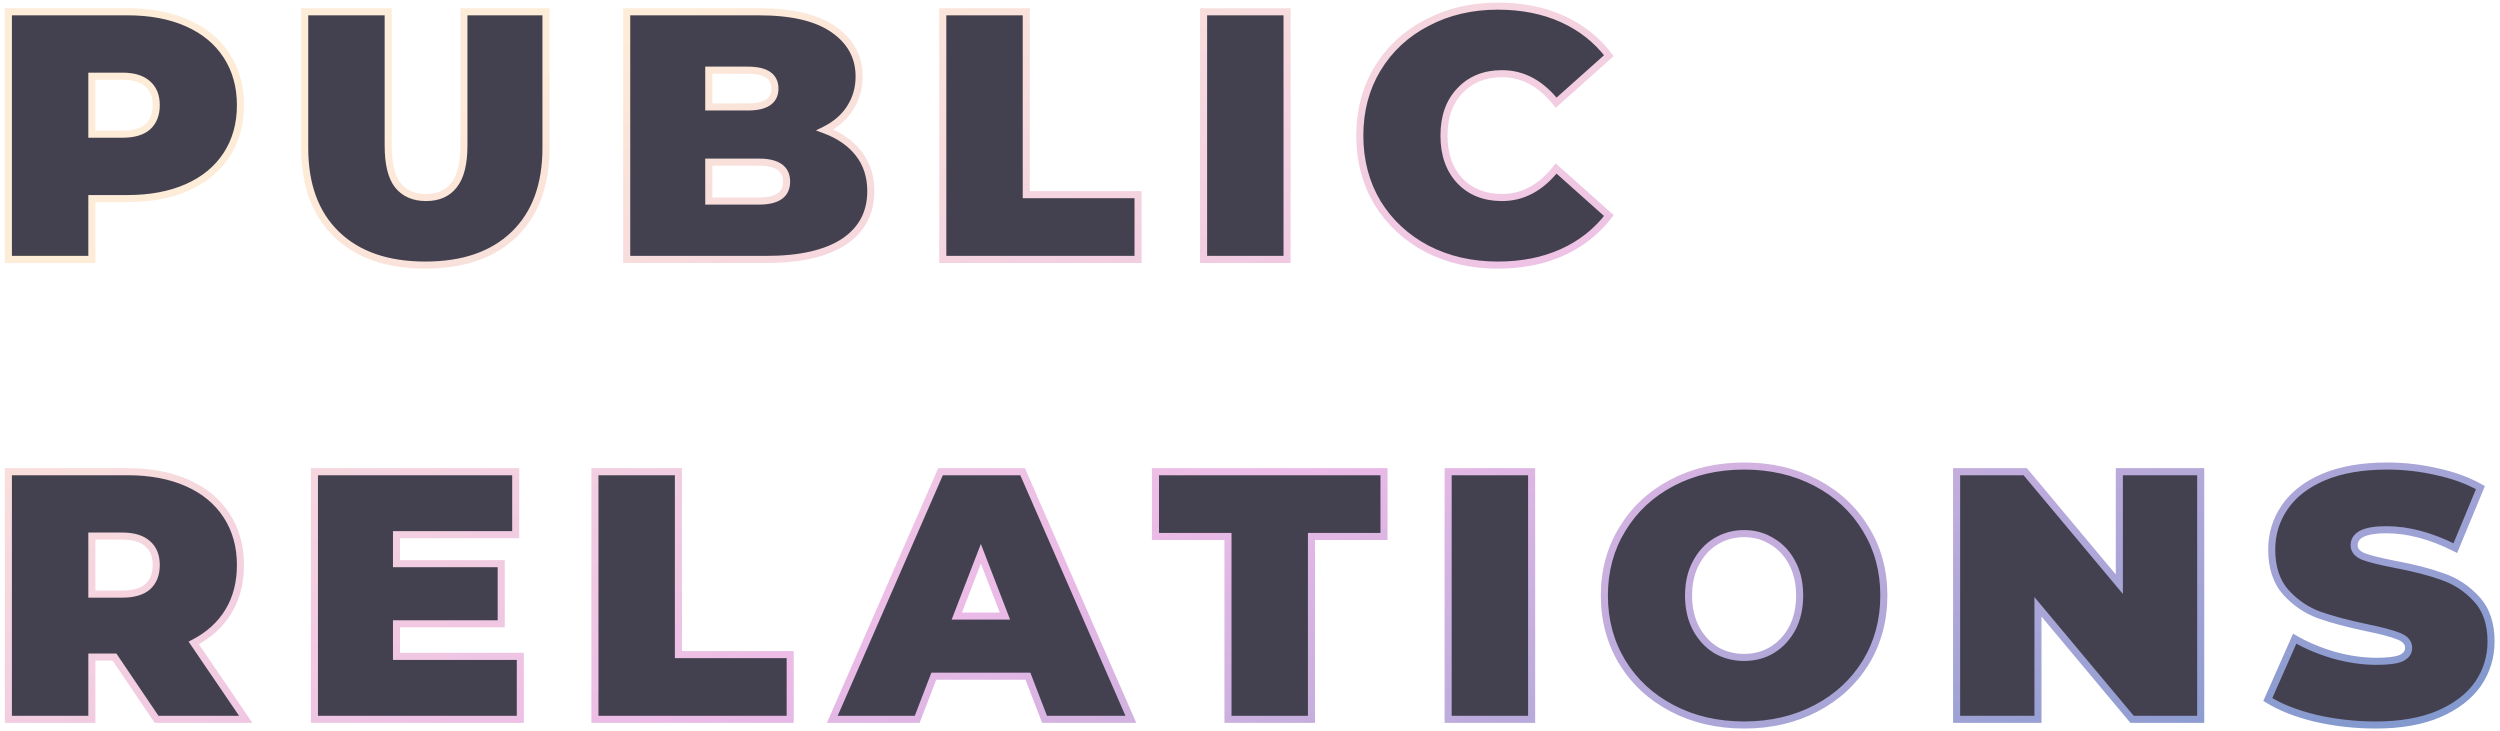
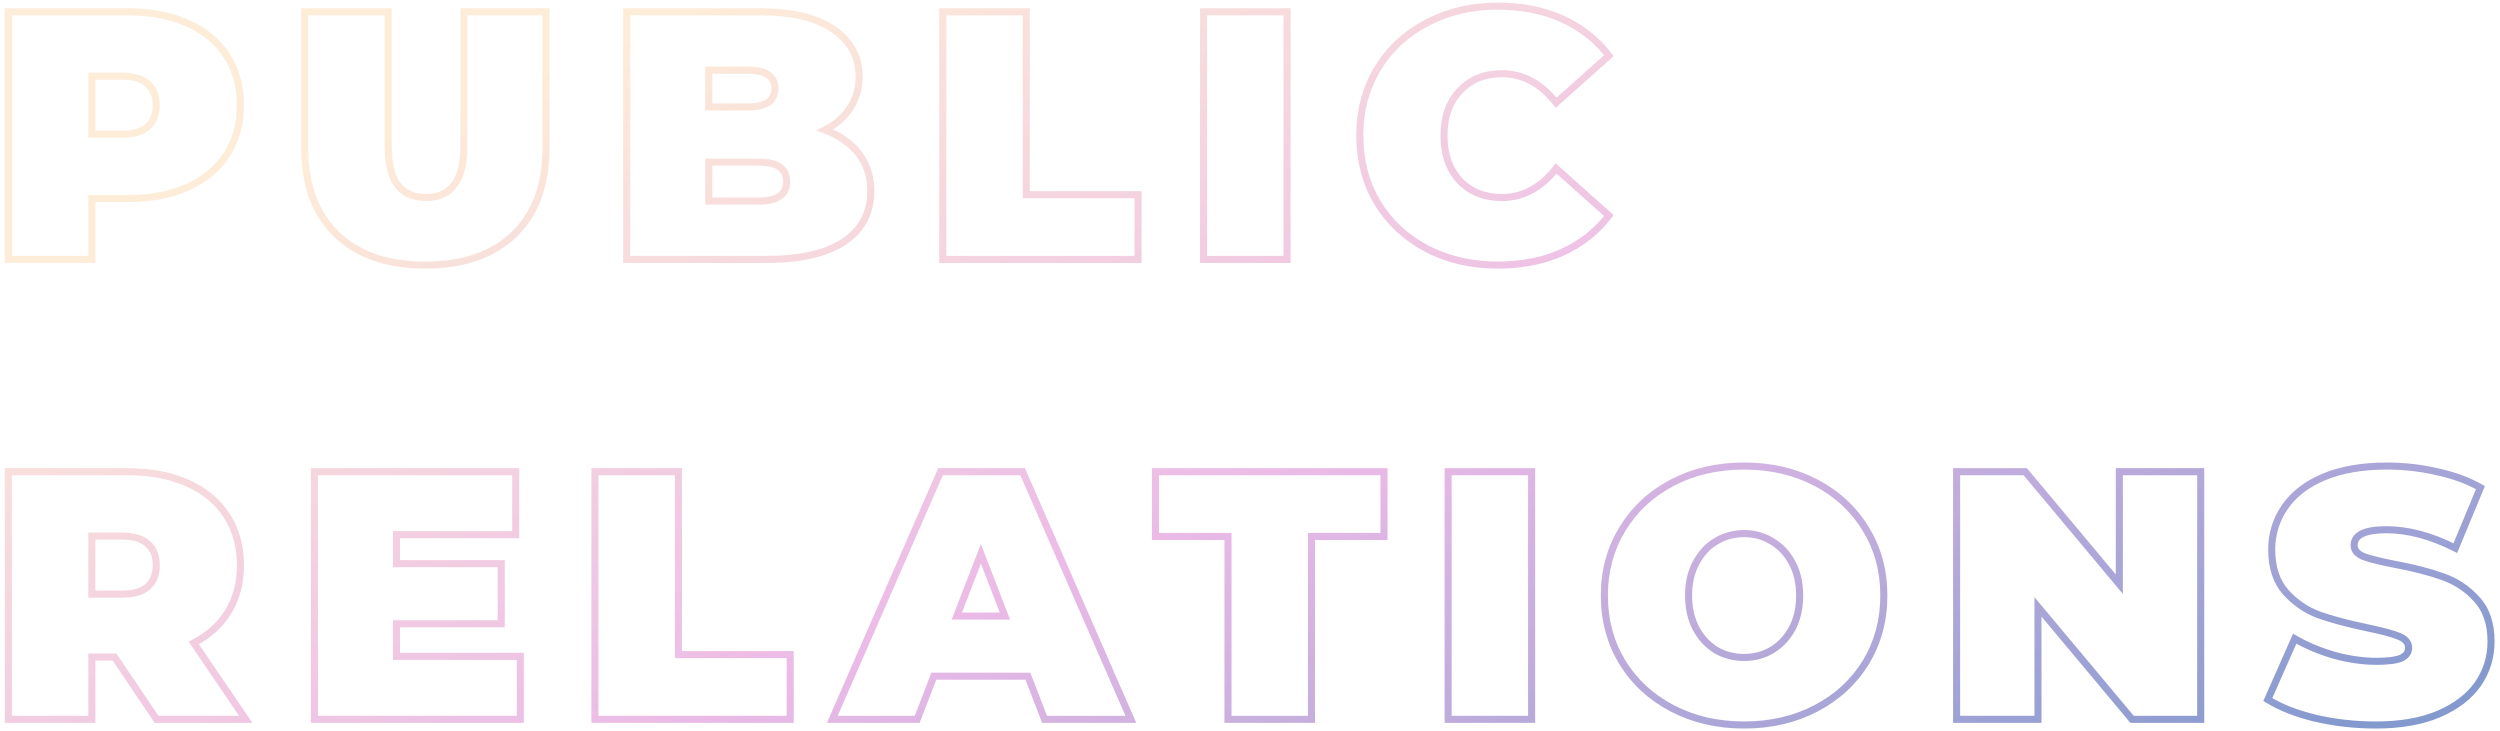
<svg xmlns="http://www.w3.org/2000/svg" width="212" height="62" viewBox="0 0 212 62" fill="none">
  <g opacity="0.8">
-     <path d="M10.82 1C12.76 1 14.45 1.32 15.89 1.96C17.33 2.6 18.44 3.52 19.22 4.72C20 5.92 20.39 7.32 20.39 8.92C20.39 10.52 20 11.92 19.22 13.12C18.44 14.32 17.33 15.24 15.89 15.88C14.45 16.52 12.76 16.84 10.82 16.84H7.79V22H0.71L0.71 1H10.82ZM10.37 11.38C11.33 11.38 12.05 11.17 12.53 10.75C13.01 10.31 13.25 9.7 13.25 8.92C13.25 8.14 13.01 7.54 12.53 7.12C12.05 6.68 11.33 6.46 10.37 6.46H7.79V11.38H10.37ZM36.069 22.48C32.849 22.48 30.339 21.61 28.539 19.87C26.739 18.13 25.839 15.69 25.839 12.55V1L32.919 1V12.34C32.919 13.88 33.189 15 33.729 15.7C34.289 16.4 35.089 16.75 36.129 16.75C37.169 16.75 37.959 16.4 38.499 15.7C39.059 15 39.339 13.88 39.339 12.34V1H46.299V12.55C46.299 15.69 45.399 18.13 43.599 19.87C41.799 21.61 39.289 22.48 36.069 22.48ZM69.944 11.02C71.184 11.48 72.144 12.15 72.824 13.03C73.504 13.91 73.844 14.97 73.844 16.21C73.844 18.05 73.084 19.48 71.564 20.5C70.044 21.5 67.844 22 64.964 22L53.144 22V1H64.364C67.164 1 69.274 1.5 70.694 2.5C72.134 3.5 72.854 4.83 72.854 6.49C72.854 7.47 72.604 8.35 72.104 9.13C71.624 9.91 70.904 10.54 69.944 11.02ZM60.104 5.95V9.07L63.404 9.07C64.944 9.07 65.714 8.55 65.714 7.51C65.714 6.47 64.944 5.95 63.404 5.95H60.104ZM64.364 17.05C65.924 17.05 66.704 16.5 66.704 15.4C66.704 14.3 65.924 13.75 64.364 13.75L60.104 13.75V17.05L64.364 17.05ZM79.948 1H87.028V16.51H96.507V22H79.948V1ZM102.063 1H109.143V22H102.063V1ZM127.011 22.48C124.791 22.48 122.791 22.02 121.011 21.1C119.231 20.16 117.831 18.86 116.811 17.2C115.811 15.52 115.311 13.62 115.311 11.5C115.311 9.38 115.811 7.49 116.811 5.83C117.831 4.15 119.231 2.85 121.011 1.93C122.791 0.99 124.791 0.52 127.011 0.52C129.051 0.52 130.871 0.88 132.471 1.6C134.071 2.32 135.391 3.36 136.431 4.72L131.961 8.71C130.661 7.07 129.131 6.25 127.371 6.25C125.891 6.25 124.701 6.73 123.801 7.69C122.901 8.63 122.451 9.9 122.451 11.5C122.451 13.1 122.901 14.38 123.801 15.34C124.701 16.28 125.891 16.75 127.371 16.75C129.131 16.75 130.661 15.93 131.961 14.29L136.431 18.28C135.391 19.64 134.071 20.68 132.471 21.4C130.871 22.12 129.051 22.48 127.011 22.48ZM9.71 55.72H7.79V61H0.71L0.71 40H10.82C12.76 40 14.45 40.32 15.89 40.96C17.33 41.6 18.44 42.52 19.22 43.72C20 44.92 20.39 46.32 20.39 47.92C20.39 49.42 20.05 50.73 19.37 51.85C18.69 52.97 17.71 53.86 16.43 54.52L20.84 61H13.28L9.71 55.72ZM13.25 47.92C13.25 47.14 13.01 46.54 12.53 46.12C12.05 45.68 11.33 45.46 10.37 45.46H7.79V50.38H10.37C11.33 50.38 12.05 50.17 12.53 49.75C13.01 49.31 13.25 48.7 13.25 47.92ZM44.123 55.66V61H26.663L26.663 40H43.733V45.34H33.623V47.8H42.504V52.9H33.623V55.66H44.123ZM50.449 40H57.529V55.51H67.009V61H50.449V40ZM87.168 57.34H79.188L77.778 61H70.578L79.758 40H86.718L95.898 61H88.578L87.168 57.34ZM85.218 52.24L83.178 46.96L81.138 52.24H85.218ZM104.133 45.49H97.983V40H117.363V45.49H111.213V61H104.133V45.49ZM122.802 40L129.882 40V61H122.802V40ZM147.9 61.48C145.64 61.48 143.61 61.01 141.81 60.07C140.01 59.13 138.6 57.83 137.58 56.17C136.56 54.49 136.05 52.6 136.05 50.5C136.05 48.4 136.56 46.52 137.58 44.86C138.6 43.18 140.01 41.87 141.81 40.93C143.61 39.99 145.64 39.52 147.9 39.52C150.16 39.52 152.19 39.99 153.99 40.93C155.79 41.87 157.2 43.18 158.22 44.86C159.24 46.52 159.75 48.4 159.75 50.5C159.75 52.6 159.24 54.49 158.22 56.17C157.2 57.83 155.79 59.13 153.99 60.07C152.19 61.01 150.16 61.48 147.9 61.48ZM147.9 55.75C148.78 55.75 149.57 55.54 150.27 55.12C150.99 54.68 151.56 54.07 151.98 53.29C152.4 52.49 152.61 51.56 152.61 50.5C152.61 49.44 152.4 48.52 151.98 47.74C151.56 46.94 150.99 46.33 150.27 45.91C149.57 45.47 148.78 45.25 147.9 45.25C147.02 45.25 146.22 45.47 145.5 45.91C144.8 46.33 144.24 46.94 143.82 47.74C143.4 48.52 143.19 49.44 143.19 50.5C143.19 51.56 143.4 52.49 143.82 53.29C144.24 54.07 144.8 54.68 145.5 55.12C146.22 55.54 147.02 55.75 147.9 55.75ZM186.62 40V61H180.8L172.82 51.46V61H165.92V40H171.74L179.72 49.54V40H186.62ZM201.461 61.48C199.721 61.48 198.021 61.29 196.361 60.91C194.721 60.51 193.371 59.98 192.311 59.32L194.591 54.16C195.591 54.74 196.711 55.21 197.951 55.57C199.191 55.91 200.381 56.08 201.521 56.08C202.501 56.08 203.201 55.99 203.621 55.81C204.041 55.61 204.251 55.32 204.251 54.94C204.251 54.5 203.971 54.17 203.411 53.95C202.871 53.73 201.971 53.49 200.711 53.23C199.091 52.89 197.741 52.53 196.661 52.15C195.581 51.75 194.641 51.11 193.841 50.23C193.041 49.33 192.641 48.12 192.641 46.6C192.641 45.28 193.011 44.08 193.751 43C194.491 41.92 195.591 41.07 197.051 40.45C198.531 39.83 200.321 39.52 202.421 39.52C203.861 39.52 205.271 39.68 206.651 40C208.051 40.3 209.281 40.75 210.341 41.35L208.211 46.48C206.151 45.44 204.201 44.92 202.361 44.92C200.541 44.92 199.631 45.36 199.631 46.24C199.631 46.66 199.901 46.98 200.441 47.2C200.981 47.4 201.871 47.62 203.111 47.86C204.711 48.16 206.061 48.51 207.161 48.91C208.261 49.29 209.211 49.92 210.011 50.8C210.831 51.68 211.241 52.88 211.241 54.4C211.241 55.72 210.871 56.92 210.131 58C209.391 59.06 208.281 59.91 206.801 60.55C205.341 61.17 203.561 61.48 201.461 61.48Z" fill="#141223" />
    <path d="M15.89 1.96L15.768 2.234L15.768 2.234L15.89 1.96ZM19.22 4.72L18.968 4.883L18.968 4.883L19.22 4.72ZM19.22 13.12L18.968 12.957L18.968 12.957L19.22 13.12ZM15.89 15.88L15.768 15.606L15.768 15.606L15.89 15.88ZM7.79 16.84V16.54H7.49V16.84H7.79ZM7.79 22V22.3H8.09V22H7.79ZM0.71 22H0.41V22.3H0.71V22ZM0.71 1V0.7H0.41V1H0.71ZM12.53 10.75L12.728 10.976L12.733 10.971L12.53 10.75ZM12.53 7.12L12.327 7.341L12.332 7.346L12.53 7.12ZM7.79 6.46V6.16H7.49V6.46H7.79ZM7.79 11.38H7.49V11.68H7.79V11.38ZM10.82 1.3C12.727 1.3 14.374 1.615 15.768 2.234L16.012 1.686C14.526 1.025 12.793 0.7 10.82 0.7V1.3ZM15.768 2.234C17.161 2.853 18.223 3.737 18.968 4.883L19.471 4.556C18.657 3.303 17.499 2.347 16.012 1.686L15.768 2.234ZM18.968 4.883C19.713 6.029 20.09 7.371 20.09 8.92H20.69C20.69 7.269 20.287 5.811 19.471 4.556L18.968 4.883ZM20.09 8.92C20.09 10.469 19.713 11.811 18.968 12.957L19.471 13.284C20.287 12.029 20.69 10.571 20.69 8.92H20.09ZM18.968 12.957C18.223 14.103 17.161 14.987 15.768 15.606L16.012 16.154C17.499 15.493 18.657 14.537 19.471 13.284L18.968 12.957ZM15.768 15.606C14.374 16.225 12.727 16.54 10.82 16.54V17.14C12.793 17.14 14.526 16.815 16.012 16.154L15.768 15.606ZM10.82 16.54H7.79V17.14H10.82V16.54ZM7.49 16.84V22H8.09V16.84H7.49ZM7.79 21.7H0.71V22.3H7.79V21.7ZM1.01 22L1.01 1H0.41L0.41 22H1.01ZM0.71 1.3H10.82V0.7H0.71V1.3ZM10.37 11.68C11.367 11.68 12.171 11.463 12.728 10.976L12.332 10.524C11.929 10.877 11.293 11.08 10.37 11.08V11.68ZM12.733 10.971C13.287 10.463 13.55 9.766 13.55 8.92H12.95C12.95 9.634 12.733 10.157 12.327 10.529L12.733 10.971ZM13.55 8.92C13.55 8.074 13.287 7.384 12.728 6.894L12.332 7.346C12.733 7.696 12.95 8.206 12.95 8.92H13.55ZM12.733 6.899C12.176 6.389 11.37 6.16 10.37 6.16V6.76C11.29 6.76 11.924 6.971 12.327 7.341L12.733 6.899ZM10.37 6.16H7.79V6.76H10.37V6.16ZM7.49 6.46V11.38H8.09V6.46H7.49ZM7.79 11.68H10.37V11.08H7.79V11.68ZM28.539 19.87L28.331 20.086L28.331 20.086L28.539 19.87ZM25.839 1V0.7H25.539V1H25.839ZM32.919 1H33.219V0.7H32.919V1ZM33.729 15.7L33.491 15.883L33.495 15.887L33.729 15.7ZM38.499 15.7L38.265 15.513L38.261 15.517L38.499 15.7ZM39.339 1V0.7H39.039V1H39.339ZM46.299 1H46.599V0.7H46.299V1ZM43.599 19.87L43.391 19.654L43.391 19.654L43.599 19.87ZM36.069 22.18C32.904 22.18 30.477 21.326 28.747 19.654L28.331 20.086C30.201 21.894 32.794 22.78 36.069 22.78V22.18ZM28.747 19.654C27.02 17.984 26.139 15.631 26.139 12.55H25.539C25.539 15.749 26.458 18.276 28.331 20.086L28.747 19.654ZM26.139 12.55V1H25.539V12.55H26.139ZM25.839 1.3L32.919 1.3V0.7L25.839 0.7V1.3ZM32.619 1V12.34H33.219V1H32.619ZM32.619 12.34C32.619 13.902 32.89 15.104 33.491 15.883L33.967 15.517C33.487 14.896 33.219 13.858 33.219 12.34H32.619ZM33.495 15.887C34.121 16.671 35.014 17.05 36.129 17.05V16.45C35.164 16.45 34.457 16.13 33.963 15.513L33.495 15.887ZM36.129 17.05C37.243 17.05 38.129 16.67 38.736 15.883L38.261 15.517C37.789 16.13 37.094 16.45 36.129 16.45V17.05ZM38.733 15.887C39.357 15.108 39.639 13.904 39.639 12.34H39.039C39.039 13.856 38.761 14.892 38.265 15.513L38.733 15.887ZM39.639 12.34V1H39.039V12.34H39.639ZM39.339 1.3H46.299V0.7H39.339V1.3ZM45.999 1V12.55H46.599V1H45.999ZM45.999 12.55C45.999 15.631 45.118 17.984 43.391 19.654L43.807 20.086C45.68 18.276 46.599 15.749 46.599 12.55H45.999ZM43.391 19.654C41.661 21.326 39.234 22.18 36.069 22.18V22.78C39.344 22.78 41.937 21.894 43.807 20.086L43.391 19.654ZM69.944 11.02L69.81 10.752L69.192 11.061L69.84 11.301L69.944 11.02ZM72.824 13.03L73.062 12.847L73.062 12.847L72.824 13.03ZM71.564 20.5L71.729 20.751L71.731 20.749L71.564 20.5ZM53.144 22H52.844V22.3H53.144V22ZM53.144 1V0.7H52.844V1H53.144ZM70.694 2.5L70.522 2.745L70.523 2.746L70.694 2.5ZM72.104 9.13L71.852 8.968L71.849 8.973L72.104 9.13ZM60.104 5.95V5.65H59.804V5.95H60.104ZM60.104 9.07H59.804V9.37H60.104V9.07ZM60.104 13.75V13.45H59.804V13.75H60.104ZM60.104 17.05H59.804V17.35H60.104V17.05ZM69.84 11.301C71.037 11.745 71.947 12.386 72.587 13.213L73.062 12.847C72.341 11.914 71.331 11.214 70.049 10.739L69.84 11.301ZM72.587 13.213C73.222 14.035 73.544 15.028 73.544 16.21H74.144C74.144 14.912 73.787 13.785 73.062 12.847L72.587 13.213ZM73.544 16.21C73.544 17.951 72.834 19.287 71.397 20.251L71.731 20.749C73.335 19.673 74.144 18.149 74.144 16.21H73.544ZM71.4 20.249C69.949 21.203 67.817 21.7 64.964 21.7V22.3C67.872 22.3 70.139 21.797 71.729 20.751L71.4 20.249ZM64.964 21.7L53.144 21.7V22.3L64.964 22.3V21.7ZM53.444 22V1H52.844V22H53.444ZM53.144 1.3H64.364V0.7H53.144V1.3ZM64.364 1.3C67.137 1.3 69.175 1.797 70.522 2.745L70.867 2.255C69.374 1.203 67.192 0.7 64.364 0.7V1.3ZM70.523 2.746C71.888 3.694 72.554 4.935 72.554 6.49H73.154C73.154 4.725 72.381 3.306 70.865 2.254L70.523 2.746ZM72.554 6.49C72.554 7.416 72.319 8.239 71.852 8.968L72.357 9.292C72.89 8.461 73.154 7.524 73.154 6.49H72.554ZM71.849 8.973C71.403 9.697 70.729 10.292 69.81 10.752L70.079 11.288C71.08 10.788 71.846 10.123 72.36 9.287L71.849 8.973ZM59.804 5.95V9.07H60.404V5.95H59.804ZM60.104 9.37L63.404 9.37V8.77L60.104 8.77V9.37ZM63.404 9.37C64.199 9.37 64.847 9.238 65.305 8.929C65.783 8.605 66.014 8.116 66.014 7.51H65.414C65.414 7.944 65.26 8.235 64.969 8.431C64.656 8.642 64.15 8.77 63.404 8.77V9.37ZM66.014 7.51C66.014 6.904 65.783 6.415 65.305 6.091C64.847 5.782 64.199 5.65 63.404 5.65V6.25C64.15 6.25 64.656 6.378 64.969 6.589C65.26 6.785 65.414 7.076 65.414 7.51H66.014ZM63.404 5.65H60.104V6.25H63.404V5.65ZM64.364 17.35C65.171 17.35 65.829 17.209 66.292 16.883C66.775 16.542 67.004 16.03 67.004 15.4H66.404C66.404 15.87 66.244 16.183 65.947 16.392C65.63 16.615 65.118 16.75 64.364 16.75V17.35ZM67.004 15.4C67.004 14.77 66.775 14.258 66.292 13.917C65.829 13.59 65.171 13.45 64.364 13.45V14.05C65.118 14.05 65.63 14.185 65.947 14.408C66.244 14.617 66.404 14.93 66.404 15.4H67.004ZM64.364 13.45L60.104 13.45V14.05L64.364 14.05V13.45ZM59.804 13.75V17.05H60.404V13.75H59.804ZM60.104 17.35L64.364 17.35V16.75L60.104 16.75V17.35ZM79.948 1V0.7H79.647V1H79.948ZM87.028 1H87.328V0.7H87.028V1ZM87.028 16.51H86.728V16.81H87.028V16.51ZM96.507 16.51H96.808V16.21H96.507V16.51ZM96.507 22V22.3H96.808V22H96.507ZM79.948 22H79.647V22.3H79.948V22ZM79.948 1.3H87.028V0.7H79.948V1.3ZM86.728 1V16.51H87.328V1H86.728ZM87.028 16.81H96.507V16.21H87.028V16.81ZM96.207 16.51V22H96.808V16.51H96.207ZM96.507 21.7H79.948V22.3H96.507V21.7ZM80.248 22V1H79.647V22H80.248ZM102.063 1V0.7H101.763V1H102.063ZM109.143 1H109.443V0.7H109.143V1ZM109.143 22V22.3H109.443V22H109.143ZM102.063 22H101.763V22.3H102.063V22ZM102.063 1.3H109.143V0.7H102.063V1.3ZM108.843 1V22H109.443V1H108.843ZM109.143 21.7H102.063V22.3H109.143V21.7ZM102.363 22V1H101.763V22H102.363ZM121.011 21.1L120.871 21.365L120.874 21.366L121.011 21.1ZM116.811 17.2L116.554 17.354L116.556 17.357L116.811 17.2ZM116.811 5.83L116.555 5.674L116.554 5.675L116.811 5.83ZM121.011 1.93L121.149 2.197L121.151 2.195L121.011 1.93ZM132.471 1.6L132.348 1.874L132.348 1.874L132.471 1.6ZM136.431 4.72L136.631 4.944L136.839 4.759L136.67 4.538L136.431 4.72ZM131.961 8.71L131.726 8.896L131.924 9.146L132.161 8.934L131.961 8.71ZM123.801 7.69L124.018 7.897L124.02 7.895L123.801 7.69ZM123.801 15.34L123.583 15.545L123.585 15.547L123.801 15.34ZM131.961 14.29L132.161 14.066L131.924 13.854L131.726 14.104L131.961 14.29ZM136.431 18.28L136.67 18.462L136.839 18.241L136.631 18.056L136.431 18.28ZM132.471 21.4L132.348 21.126L132.348 21.126L132.471 21.4ZM127.011 22.18C124.834 22.18 122.882 21.729 121.149 20.834L120.874 21.366C122.701 22.311 124.749 22.78 127.011 22.78V22.18ZM121.151 20.835C119.417 19.919 118.058 18.656 117.067 17.043L116.556 17.357C117.605 19.064 119.045 20.401 120.871 21.365L121.151 20.835ZM117.069 17.047C116.099 15.417 115.611 13.571 115.611 11.5H115.011C115.011 13.669 115.524 15.623 116.554 17.353L117.069 17.047ZM115.611 11.5C115.611 9.429 116.099 7.594 117.068 5.985L116.554 5.675C115.524 7.386 115.011 9.331 115.011 11.5H115.611ZM117.068 5.986C118.059 4.354 119.417 3.092 121.149 2.197L120.874 1.663C119.046 2.608 117.604 3.946 116.555 5.674L117.068 5.986ZM121.151 2.195C122.884 1.28 124.835 0.82 127.011 0.82V0.22C124.748 0.22 122.699 0.7 120.871 1.665L121.151 2.195ZM127.011 0.82C129.016 0.82 130.793 1.174 132.348 1.874L132.595 1.326C130.95 0.586 129.087 0.22 127.011 0.22V0.82ZM132.348 1.874C133.904 2.574 135.184 3.583 136.193 4.902L136.67 4.538C135.599 3.137 134.239 2.066 132.595 1.326L132.348 1.874ZM136.232 4.496L131.762 8.486L132.161 8.934L136.631 4.944L136.232 4.496ZM132.196 8.524C130.852 6.827 129.241 5.95 127.371 5.95V6.55C129.022 6.55 130.471 7.313 131.726 8.896L132.196 8.524ZM127.371 5.95C125.82 5.95 124.547 6.456 123.583 7.485L124.02 7.895C124.856 7.004 125.963 6.55 127.371 6.55V5.95ZM123.585 7.483C122.62 8.491 122.151 9.841 122.151 11.5H122.751C122.751 9.959 123.183 8.769 124.018 7.897L123.585 7.483ZM122.151 11.5C122.151 13.159 122.62 14.518 123.583 15.545L124.02 15.135C123.183 14.242 122.751 13.041 122.751 11.5H122.151ZM123.585 15.547C124.549 16.555 125.822 17.05 127.371 17.05V16.45C125.961 16.45 124.854 16.005 124.018 15.133L123.585 15.547ZM127.371 17.05C129.241 17.05 130.852 16.173 132.196 14.476L131.726 14.104C130.471 15.687 129.022 16.45 127.371 16.45V17.05ZM131.762 14.514L136.232 18.504L136.631 18.056L132.161 14.066L131.762 14.514ZM136.193 18.098C135.184 19.417 133.904 20.426 132.348 21.126L132.595 21.674C134.239 20.934 135.599 19.863 136.67 18.462L136.193 18.098ZM132.348 21.126C130.793 21.826 129.016 22.18 127.011 22.18V22.78C129.087 22.78 130.95 22.414 132.595 21.674L132.348 21.126ZM9.71 55.72L9.959 55.552L9.869 55.42H9.71V55.72ZM7.79 55.72V55.42H7.49V55.72H7.79ZM7.79 61V61.3H8.09V61H7.79ZM0.71 61H0.41V61.3H0.71V61ZM0.71 40V39.7H0.41V40H0.71ZM15.89 40.96L15.768 41.234L15.768 41.234L15.89 40.96ZM19.22 43.72L18.968 43.883L18.968 43.883L19.22 43.72ZM19.37 51.85L19.114 51.694L19.114 51.694L19.37 51.85ZM16.43 54.52L16.293 54.253L15.991 54.409L16.182 54.689L16.43 54.52ZM20.84 61V61.3H21.407L21.088 60.831L20.84 61ZM13.28 61L13.031 61.168L13.121 61.3H13.28V61ZM12.53 46.12L12.327 46.341L12.332 46.346L12.53 46.12ZM7.79 45.46V45.16H7.49V45.46H7.79ZM7.79 50.38H7.49V50.68H7.79V50.38ZM12.53 49.75L12.728 49.976L12.733 49.971L12.53 49.75ZM9.71 55.42H7.79V56.02H9.71V55.42ZM7.49 55.72V61H8.09V55.72H7.49ZM7.79 60.7H0.71V61.3H7.79V60.7ZM1.01 61L1.01 40H0.41L0.41 61H1.01ZM0.71 40.3H10.82V39.7H0.71V40.3ZM10.82 40.3C12.727 40.3 14.374 40.615 15.768 41.234L16.012 40.686C14.526 40.025 12.793 39.7 10.82 39.7V40.3ZM15.768 41.234C17.161 41.853 18.223 42.737 18.968 43.883L19.471 43.556C18.657 42.303 17.499 41.347 16.012 40.686L15.768 41.234ZM18.968 43.883C19.713 45.029 20.09 46.371 20.09 47.92H20.69C20.69 46.269 20.287 44.811 19.471 43.556L18.968 43.883ZM20.09 47.92C20.09 49.373 19.761 50.628 19.114 51.694L19.626 52.006C20.339 50.832 20.69 49.467 20.69 47.92H20.09ZM19.114 51.694C18.465 52.763 17.528 53.616 16.293 54.253L16.567 54.787C17.892 54.104 18.915 53.178 19.626 52.006L19.114 51.694ZM16.182 54.689L20.592 61.169L21.088 60.831L16.678 54.351L16.182 54.689ZM20.84 60.7H13.28V61.3H20.84V60.7ZM13.528 60.832L9.959 55.552L9.461 55.888L13.031 61.168L13.528 60.832ZM13.55 47.92C13.55 47.075 13.287 46.384 12.728 45.894L12.332 46.346C12.733 46.696 12.95 47.206 12.95 47.92H13.55ZM12.733 45.899C12.176 45.389 11.37 45.16 10.37 45.16V45.76C11.29 45.76 11.924 45.971 12.327 46.341L12.733 45.899ZM10.37 45.16H7.79V45.76H10.37V45.16ZM7.49 45.46V50.38H8.09V45.46H7.49ZM7.79 50.68H10.37V50.08H7.79V50.68ZM10.37 50.68C11.367 50.68 12.171 50.463 12.728 49.976L12.332 49.524C11.929 49.877 11.293 50.08 10.37 50.08V50.68ZM12.733 49.971C13.287 49.463 13.55 48.766 13.55 47.92H12.95C12.95 48.634 12.733 49.157 12.327 49.529L12.733 49.971ZM44.123 55.66H44.423V55.36H44.123V55.66ZM44.123 61V61.3H44.423V61H44.123ZM26.663 61H26.363V61.3H26.663V61ZM26.663 40V39.7H26.363V40H26.663ZM43.733 40H44.033V39.7H43.733V40ZM43.733 45.34V45.64H44.033V45.34H43.733ZM33.623 45.34V45.04H33.324V45.34H33.623ZM33.623 47.8H33.324V48.1H33.623V47.8ZM42.504 47.8H42.803V47.5H42.504V47.8ZM42.504 52.9V53.2H42.803V52.9H42.504ZM33.623 52.9V52.6H33.324V52.9H33.623ZM33.623 55.66H33.324V55.96H33.623V55.66ZM43.824 55.66V61H44.423V55.66H43.824ZM44.123 60.7H26.663V61.3H44.123V60.7ZM26.963 61L26.963 40H26.363L26.363 61H26.963ZM26.663 40.3H43.733V39.7H26.663V40.3ZM43.434 40V45.34H44.033V40H43.434ZM43.733 45.04H33.623V45.64H43.733V45.04ZM33.324 45.34V47.8H33.923V45.34H33.324ZM33.623 48.1H42.504V47.5H33.623V48.1ZM42.203 47.8V52.9H42.803V47.8H42.203ZM42.504 52.6H33.623V53.2H42.504V52.6ZM33.324 52.9V55.66H33.923V52.9H33.324ZM33.623 55.96H44.123V55.36H33.623V55.96ZM50.449 40V39.7H50.149V40H50.449ZM57.529 40H57.829V39.7H57.529V40ZM57.529 55.51H57.229V55.81H57.529V55.51ZM67.009 55.51H67.309V55.21H67.009V55.51ZM67.009 61V61.3H67.309V61H67.009ZM50.449 61H50.149V61.3H50.449V61ZM50.449 40.3H57.529V39.7H50.449V40.3ZM57.229 40V55.51H57.829V40H57.229ZM57.529 55.81H67.009V55.21H57.529V55.81ZM66.709 55.51V61H67.309V55.51H66.709ZM67.009 60.7H50.449V61.3H67.009V60.7ZM50.749 61V40H50.149V61H50.749ZM87.168 57.34L87.448 57.232L87.374 57.04H87.168V57.34ZM79.188 57.34V57.04H78.982L78.908 57.232L79.188 57.34ZM77.778 61V61.3H77.984L78.058 61.108L77.778 61ZM70.578 61L70.303 60.88L70.119 61.3H70.578V61ZM79.758 40V39.7H79.561L79.483 39.88L79.758 40ZM86.718 40L86.993 39.88L86.914 39.7H86.718V40ZM95.898 61V61.3H96.356L96.172 60.88L95.898 61ZM88.578 61L88.298 61.108L88.372 61.3H88.578V61ZM85.218 52.24V52.54H85.655L85.498 52.132L85.218 52.24ZM83.178 46.96L83.457 46.852L83.178 46.128L82.898 46.852L83.178 46.96ZM81.138 52.24L80.858 52.132L80.7 52.54H81.138V52.24ZM87.168 57.04H79.188V57.64H87.168V57.04ZM78.908 57.232L77.498 60.892L78.058 61.108L79.468 57.448L78.908 57.232ZM77.778 60.7H70.578V61.3H77.778V60.7ZM70.853 61.12L80.032 40.12L79.483 39.88L70.303 60.88L70.853 61.12ZM79.758 40.3H86.718V39.7H79.758V40.3ZM86.443 40.12L95.623 61.12L96.172 60.88L86.993 39.88L86.443 40.12ZM95.898 60.7H88.578V61.3H95.898V60.7ZM88.858 60.892L87.448 57.232L86.888 57.448L88.298 61.108L88.858 60.892ZM85.498 52.132L83.457 46.852L82.898 47.068L84.938 52.348L85.498 52.132ZM82.898 46.852L80.858 52.132L81.418 52.348L83.457 47.068L82.898 46.852ZM81.138 52.54H85.218V51.94H81.138V52.54ZM104.133 45.49H104.433V45.19H104.133V45.49ZM97.983 45.49H97.683V45.79H97.983V45.49ZM97.983 40V39.7H97.683V40H97.983ZM117.363 40H117.663V39.7H117.363V40ZM117.363 45.49V45.79H117.663V45.49H117.363ZM111.213 45.49V45.19H110.913V45.49H111.213ZM111.213 61V61.3H111.513V61H111.213ZM104.133 61H103.833V61.3H104.133V61ZM104.133 45.19H97.983V45.79H104.133V45.19ZM98.283 45.49V40H97.683V45.49H98.283ZM97.983 40.3H117.363V39.7H97.983V40.3ZM117.063 40V45.49H117.663V40H117.063ZM117.363 45.19H111.213V45.79H117.363V45.19ZM110.913 45.49V61H111.513V45.49H110.913ZM111.213 60.7H104.133V61.3H111.213V60.7ZM104.433 61V45.49H103.833V61H104.433ZM122.802 40V39.7H122.502V40H122.802ZM129.882 40H130.182V39.7H129.882V40ZM129.882 61V61.3H130.182V61H129.882ZM122.802 61H122.502V61.3H122.802V61ZM122.802 40.3L129.882 40.3V39.7L122.802 39.7V40.3ZM129.582 40V61H130.182V40H129.582ZM129.882 60.7H122.802V61.3H129.882V60.7ZM123.102 61V40H122.502V61H123.102ZM141.81 60.07L141.949 59.804L141.81 60.07ZM137.58 56.17L137.324 56.326L137.324 56.327L137.58 56.17ZM137.58 44.86L137.836 45.017L137.837 45.016L137.58 44.86ZM153.99 40.93L154.129 40.664L154.129 40.664L153.99 40.93ZM158.22 44.86L157.964 45.016L157.964 45.017L158.22 44.86ZM158.22 56.17L158.476 56.327L158.477 56.326L158.22 56.17ZM153.99 60.07L154.129 60.336L154.129 60.336L153.99 60.07ZM150.27 55.12L150.424 55.377L150.427 55.376L150.27 55.12ZM151.98 53.29L152.244 53.432L152.246 53.429L151.98 53.29ZM151.98 47.74L151.714 47.88L151.716 47.882L151.98 47.74ZM150.27 45.91L150.11 46.164L150.119 46.169L150.27 45.91ZM145.5 45.91L145.654 46.167L145.657 46.166L145.5 45.91ZM143.82 47.74L144.084 47.882L144.086 47.879L143.82 47.74ZM143.82 53.29L143.554 53.429L143.556 53.432L143.82 53.29ZM145.5 55.12L145.34 55.374L145.349 55.379L145.5 55.12ZM147.9 61.18C145.683 61.18 143.701 60.719 141.949 59.804L141.671 60.336C143.519 61.301 145.597 61.78 147.9 61.78V61.18ZM141.949 59.804C140.195 58.888 138.826 57.625 137.836 56.013L137.324 56.327C138.374 58.035 139.825 59.372 141.671 60.336L141.949 59.804ZM137.837 56.014C136.847 54.385 136.35 52.549 136.35 50.5H135.75C135.75 52.651 136.273 54.596 137.324 56.326L137.837 56.014ZM136.35 50.5C136.35 48.451 136.847 46.626 137.836 45.017L137.324 44.703C136.273 46.414 135.75 48.349 135.75 50.5H136.35ZM137.837 45.016C138.827 43.384 140.196 42.111 141.949 41.196L141.671 40.664C139.824 41.629 138.373 42.976 137.324 44.704L137.837 45.016ZM141.949 41.196C143.701 40.281 145.683 39.82 147.9 39.82V39.22C145.597 39.22 143.519 39.699 141.671 40.664L141.949 41.196ZM147.9 39.82C150.117 39.82 152.099 40.281 153.851 41.196L154.129 40.664C152.281 39.699 150.203 39.22 147.9 39.22V39.82ZM153.851 41.196C155.604 42.111 156.973 43.384 157.964 45.016L158.477 44.704C157.427 42.976 155.976 41.629 154.129 40.664L153.851 41.196ZM157.964 45.017C158.953 46.626 159.45 48.451 159.45 50.5H160.05C160.05 48.349 159.527 46.414 158.476 44.703L157.964 45.017ZM159.45 50.5C159.45 52.549 158.953 54.385 157.964 56.014L158.477 56.326C159.527 54.596 160.05 52.651 160.05 50.5H159.45ZM157.964 56.013C156.974 57.625 155.605 58.888 153.851 59.804L154.129 60.336C155.975 59.372 157.426 58.035 158.476 56.327L157.964 56.013ZM153.851 59.804C152.099 60.719 150.117 61.18 147.9 61.18V61.78C150.203 61.78 152.281 61.301 154.129 60.336L153.851 59.804ZM147.9 56.05C148.83 56.05 149.674 55.827 150.424 55.377L150.116 54.863C149.466 55.253 148.73 55.45 147.9 55.45V56.05ZM150.427 55.376C151.194 54.907 151.8 54.257 152.244 53.432L151.716 53.148C151.32 53.883 150.786 54.453 150.114 54.864L150.427 55.376ZM152.246 53.429C152.692 52.58 152.91 51.6 152.91 50.5H152.31C152.31 51.52 152.108 52.4 151.714 53.151L152.246 53.429ZM152.91 50.5C152.91 49.4 152.692 48.429 152.244 47.598L151.716 47.882C152.108 48.611 152.31 49.48 152.31 50.5H152.91ZM152.246 47.6C151.802 46.755 151.194 46.102 150.421 45.651L150.119 46.169C150.786 46.558 151.318 47.125 151.714 47.879L152.246 47.6ZM150.43 45.656C149.679 45.184 148.833 44.95 147.9 44.95V45.55C148.727 45.55 149.461 45.756 150.11 46.164L150.43 45.656ZM147.9 44.95C146.967 44.95 146.113 45.184 145.344 45.654L145.657 46.166C146.327 45.756 147.073 45.55 147.9 45.55V44.95ZM145.346 45.653C144.594 46.104 143.997 46.757 143.554 47.6L144.086 47.879C144.483 47.123 145.007 46.556 145.654 46.167L145.346 45.653ZM143.556 47.598C143.108 48.429 142.89 49.4 142.89 50.5H143.49C143.49 49.48 143.692 48.611 144.084 47.882L143.556 47.598ZM142.89 50.5C142.89 51.6 143.108 52.58 143.554 53.429L144.086 53.151C143.692 52.4 143.49 51.52 143.49 50.5H142.89ZM143.556 53.432C143.999 54.255 144.593 54.904 145.34 55.374L145.66 54.866C145.007 54.456 144.481 53.886 144.084 53.148L143.556 53.432ZM145.349 55.379C146.117 55.827 146.97 56.05 147.9 56.05V55.45C147.07 55.45 146.323 55.253 145.651 54.861L145.349 55.379ZM186.62 40H186.92V39.7H186.62V40ZM186.62 61V61.3H186.92V61H186.62ZM180.8 61L180.57 61.193L180.66 61.3H180.8V61ZM172.82 51.46L173.05 51.267L172.52 50.634V51.46H172.82ZM172.82 61V61.3H173.12V61H172.82ZM165.92 61H165.62V61.3H165.92V61ZM165.92 40V39.7H165.62V40H165.92ZM171.74 40L171.97 39.807L171.88 39.7H171.74V40ZM179.72 49.54L179.49 49.733L180.02 50.366V49.54H179.72ZM179.72 40V39.7H179.42V40H179.72ZM186.32 40V61H186.92V40H186.32ZM186.62 60.7H180.8V61.3H186.62V60.7ZM181.03 60.807L173.05 51.267L172.59 51.653L180.57 61.193L181.03 60.807ZM172.52 51.46V61H173.12V51.46H172.52ZM172.82 60.7H165.92V61.3H172.82V60.7ZM166.22 61V40H165.62V61H166.22ZM165.92 40.3H171.74V39.7H165.92V40.3ZM171.51 40.193L179.49 49.733L179.95 49.347L171.97 39.807L171.51 40.193ZM180.02 49.54V40H179.42V49.54H180.02ZM179.72 40.3H186.62V39.7H179.72V40.3ZM196.361 60.91L196.29 61.202L196.294 61.202L196.361 60.91ZM192.311 59.32L192.037 59.199L191.931 59.437L192.153 59.575L192.311 59.32ZM194.591 54.16L194.742 53.901L194.452 53.733L194.317 54.039L194.591 54.16ZM197.951 55.57L197.867 55.858L197.872 55.859L197.951 55.57ZM203.621 55.81L203.739 56.086L203.75 56.081L203.621 55.81ZM203.411 53.95L203.298 54.228L203.301 54.229L203.411 53.95ZM200.711 53.23L200.649 53.524L200.65 53.524L200.711 53.23ZM196.661 52.15L196.557 52.431L196.562 52.433L196.661 52.15ZM193.841 50.23L193.617 50.429L193.619 50.432L193.841 50.23ZM193.751 43L193.999 43.17L193.999 43.17L193.751 43ZM197.051 40.45L196.935 40.173L196.934 40.174L197.051 40.45ZM206.651 40L206.583 40.292L206.588 40.293L206.651 40ZM210.341 41.35L210.618 41.465L210.72 41.22L210.489 41.089L210.341 41.35ZM208.211 46.48L208.076 46.748L208.364 46.893L208.488 46.595L208.211 46.48ZM200.441 47.2L200.328 47.478L200.337 47.481L200.441 47.2ZM203.111 47.86L203.054 48.154L203.056 48.155L203.111 47.86ZM207.161 48.91L207.059 49.192L207.063 49.194L207.161 48.91ZM210.011 50.8L209.789 51.002L209.792 51.005L210.011 50.8ZM210.131 58L210.377 58.172L210.379 58.17L210.131 58ZM206.801 60.55L206.918 60.826L206.92 60.825L206.801 60.55ZM201.461 61.18C199.743 61.18 198.066 60.992 196.428 60.618L196.294 61.202C197.977 61.588 199.699 61.78 201.461 61.78V61.18ZM196.432 60.618C194.813 60.224 193.495 59.704 192.47 59.065L192.153 59.575C193.247 60.256 194.629 60.796 196.29 61.202L196.432 60.618ZM192.585 59.441L194.865 54.281L194.317 54.039L192.037 59.199L192.585 59.441ZM194.441 54.419C195.464 55.013 196.607 55.492 197.867 55.858L198.035 55.282C196.815 54.928 195.718 54.467 194.742 53.901L194.441 54.419ZM197.872 55.859C199.134 56.206 200.351 56.38 201.521 56.38V55.78C200.411 55.78 199.248 55.614 198.03 55.281L197.872 55.859ZM201.521 56.38C202.506 56.38 203.259 56.292 203.739 56.086L203.503 55.534C203.143 55.688 202.496 55.78 201.521 55.78V56.38ZM203.75 56.081C203.992 55.965 204.195 55.815 204.337 55.618C204.481 55.419 204.551 55.189 204.551 54.94H203.951C203.951 55.071 203.916 55.176 203.851 55.267C203.783 55.361 203.67 55.455 203.492 55.539L203.75 56.081ZM204.551 54.94C204.551 54.65 204.457 54.389 204.27 54.168C204.088 53.954 203.83 53.792 203.521 53.671L203.301 54.229C203.552 54.328 203.714 54.441 203.812 54.557C203.906 54.666 203.951 54.79 203.951 54.94H204.551ZM203.524 53.672C202.957 53.441 202.034 53.197 200.772 52.936L200.65 53.524C201.909 53.783 202.785 54.019 203.298 54.228L203.524 53.672ZM200.773 52.936C199.16 52.598 197.824 52.241 196.761 51.867L196.562 52.433C197.658 52.819 199.022 53.182 200.649 53.524L200.773 52.936ZM196.765 51.869C195.732 51.486 194.832 50.874 194.063 50.028L193.619 50.432C194.45 51.346 195.43 52.014 196.557 52.431L196.765 51.869ZM194.065 50.031C193.326 49.199 192.941 48.066 192.941 46.6H192.341C192.341 48.173 192.756 49.461 193.617 50.429L194.065 50.031ZM192.941 46.6C192.941 45.34 193.293 44.199 193.999 43.17L193.504 42.83C192.729 43.961 192.341 45.22 192.341 46.6H192.941ZM193.999 43.17C194.7 42.146 195.75 41.328 197.168 40.726L196.934 40.174C195.432 40.812 194.282 41.694 193.504 42.83L193.999 43.17ZM197.167 40.727C198.601 40.126 200.349 39.82 202.421 39.82V39.22C200.293 39.22 198.461 39.534 196.935 40.173L197.167 40.727ZM202.421 39.82C203.839 39.82 205.226 39.977 206.583 40.292L206.719 39.708C205.316 39.383 203.884 39.22 202.421 39.22V39.82ZM206.588 40.293C207.964 40.588 209.164 41.028 210.193 41.611L210.489 41.089C209.398 40.472 208.139 40.012 206.714 39.707L206.588 40.293ZM210.064 41.235L207.934 46.365L208.488 46.595L210.618 41.465L210.064 41.235ZM208.346 46.212C206.255 45.156 204.258 44.62 202.361 44.62V45.22C204.144 45.22 206.047 45.724 208.076 46.748L208.346 46.212ZM202.361 44.62C201.436 44.62 200.699 44.73 200.183 44.98C199.921 45.107 199.705 45.275 199.555 45.492C199.403 45.712 199.331 45.965 199.331 46.24H199.931C199.931 46.075 199.973 45.943 200.049 45.833C200.126 45.72 200.251 45.613 200.444 45.52C200.838 45.33 201.466 45.22 202.361 45.22V44.62ZM199.331 46.24C199.331 46.521 199.423 46.774 199.604 46.989C199.78 47.197 200.03 47.356 200.328 47.478L200.554 46.922C200.313 46.824 200.157 46.713 200.063 46.602C199.974 46.496 199.931 46.379 199.931 46.24H199.331ZM200.337 47.481C200.902 47.691 201.812 47.914 203.054 48.154L203.168 47.566C201.93 47.326 201.061 47.109 200.545 46.919L200.337 47.481ZM203.056 48.155C204.645 48.453 205.979 48.799 207.059 49.192L207.264 48.628C206.144 48.221 204.777 47.867 203.166 47.565L203.056 48.155ZM207.063 49.194C208.115 49.557 209.022 50.158 209.789 51.002L210.233 50.598C209.4 49.682 208.408 49.023 207.259 48.626L207.063 49.194ZM209.792 51.005C210.547 51.815 210.941 52.935 210.941 54.4H211.541C211.541 52.825 211.115 51.545 210.231 50.596L209.792 51.005ZM210.941 54.4C210.941 55.66 210.589 56.801 209.884 57.83L210.379 58.17C211.153 57.039 211.541 55.78 211.541 54.4H210.941ZM209.885 57.828C209.184 58.833 208.123 59.651 206.682 60.275L206.92 60.825C208.439 60.169 209.598 59.287 210.377 58.172L209.885 57.828ZM206.684 60.274C205.271 60.874 203.533 61.18 201.461 61.18V61.78C203.589 61.78 205.411 61.466 206.918 60.826L206.684 60.274Z" fill="url(#paint0_linear_108_435)" />
  </g>
  <defs>
    <linearGradient id="paint0_linear_108_435" x1="-0.054" y1="24.76" x2="40.885" y2="125.783" gradientUnits="userSpaceOnUse">
      <stop stop-color="#FDE7CE" />
      <stop offset="0.516" stop-color="#E6A9E1" />
      <stop offset="1" stop-color="#6580C2" />
    </linearGradient>
  </defs>
</svg>